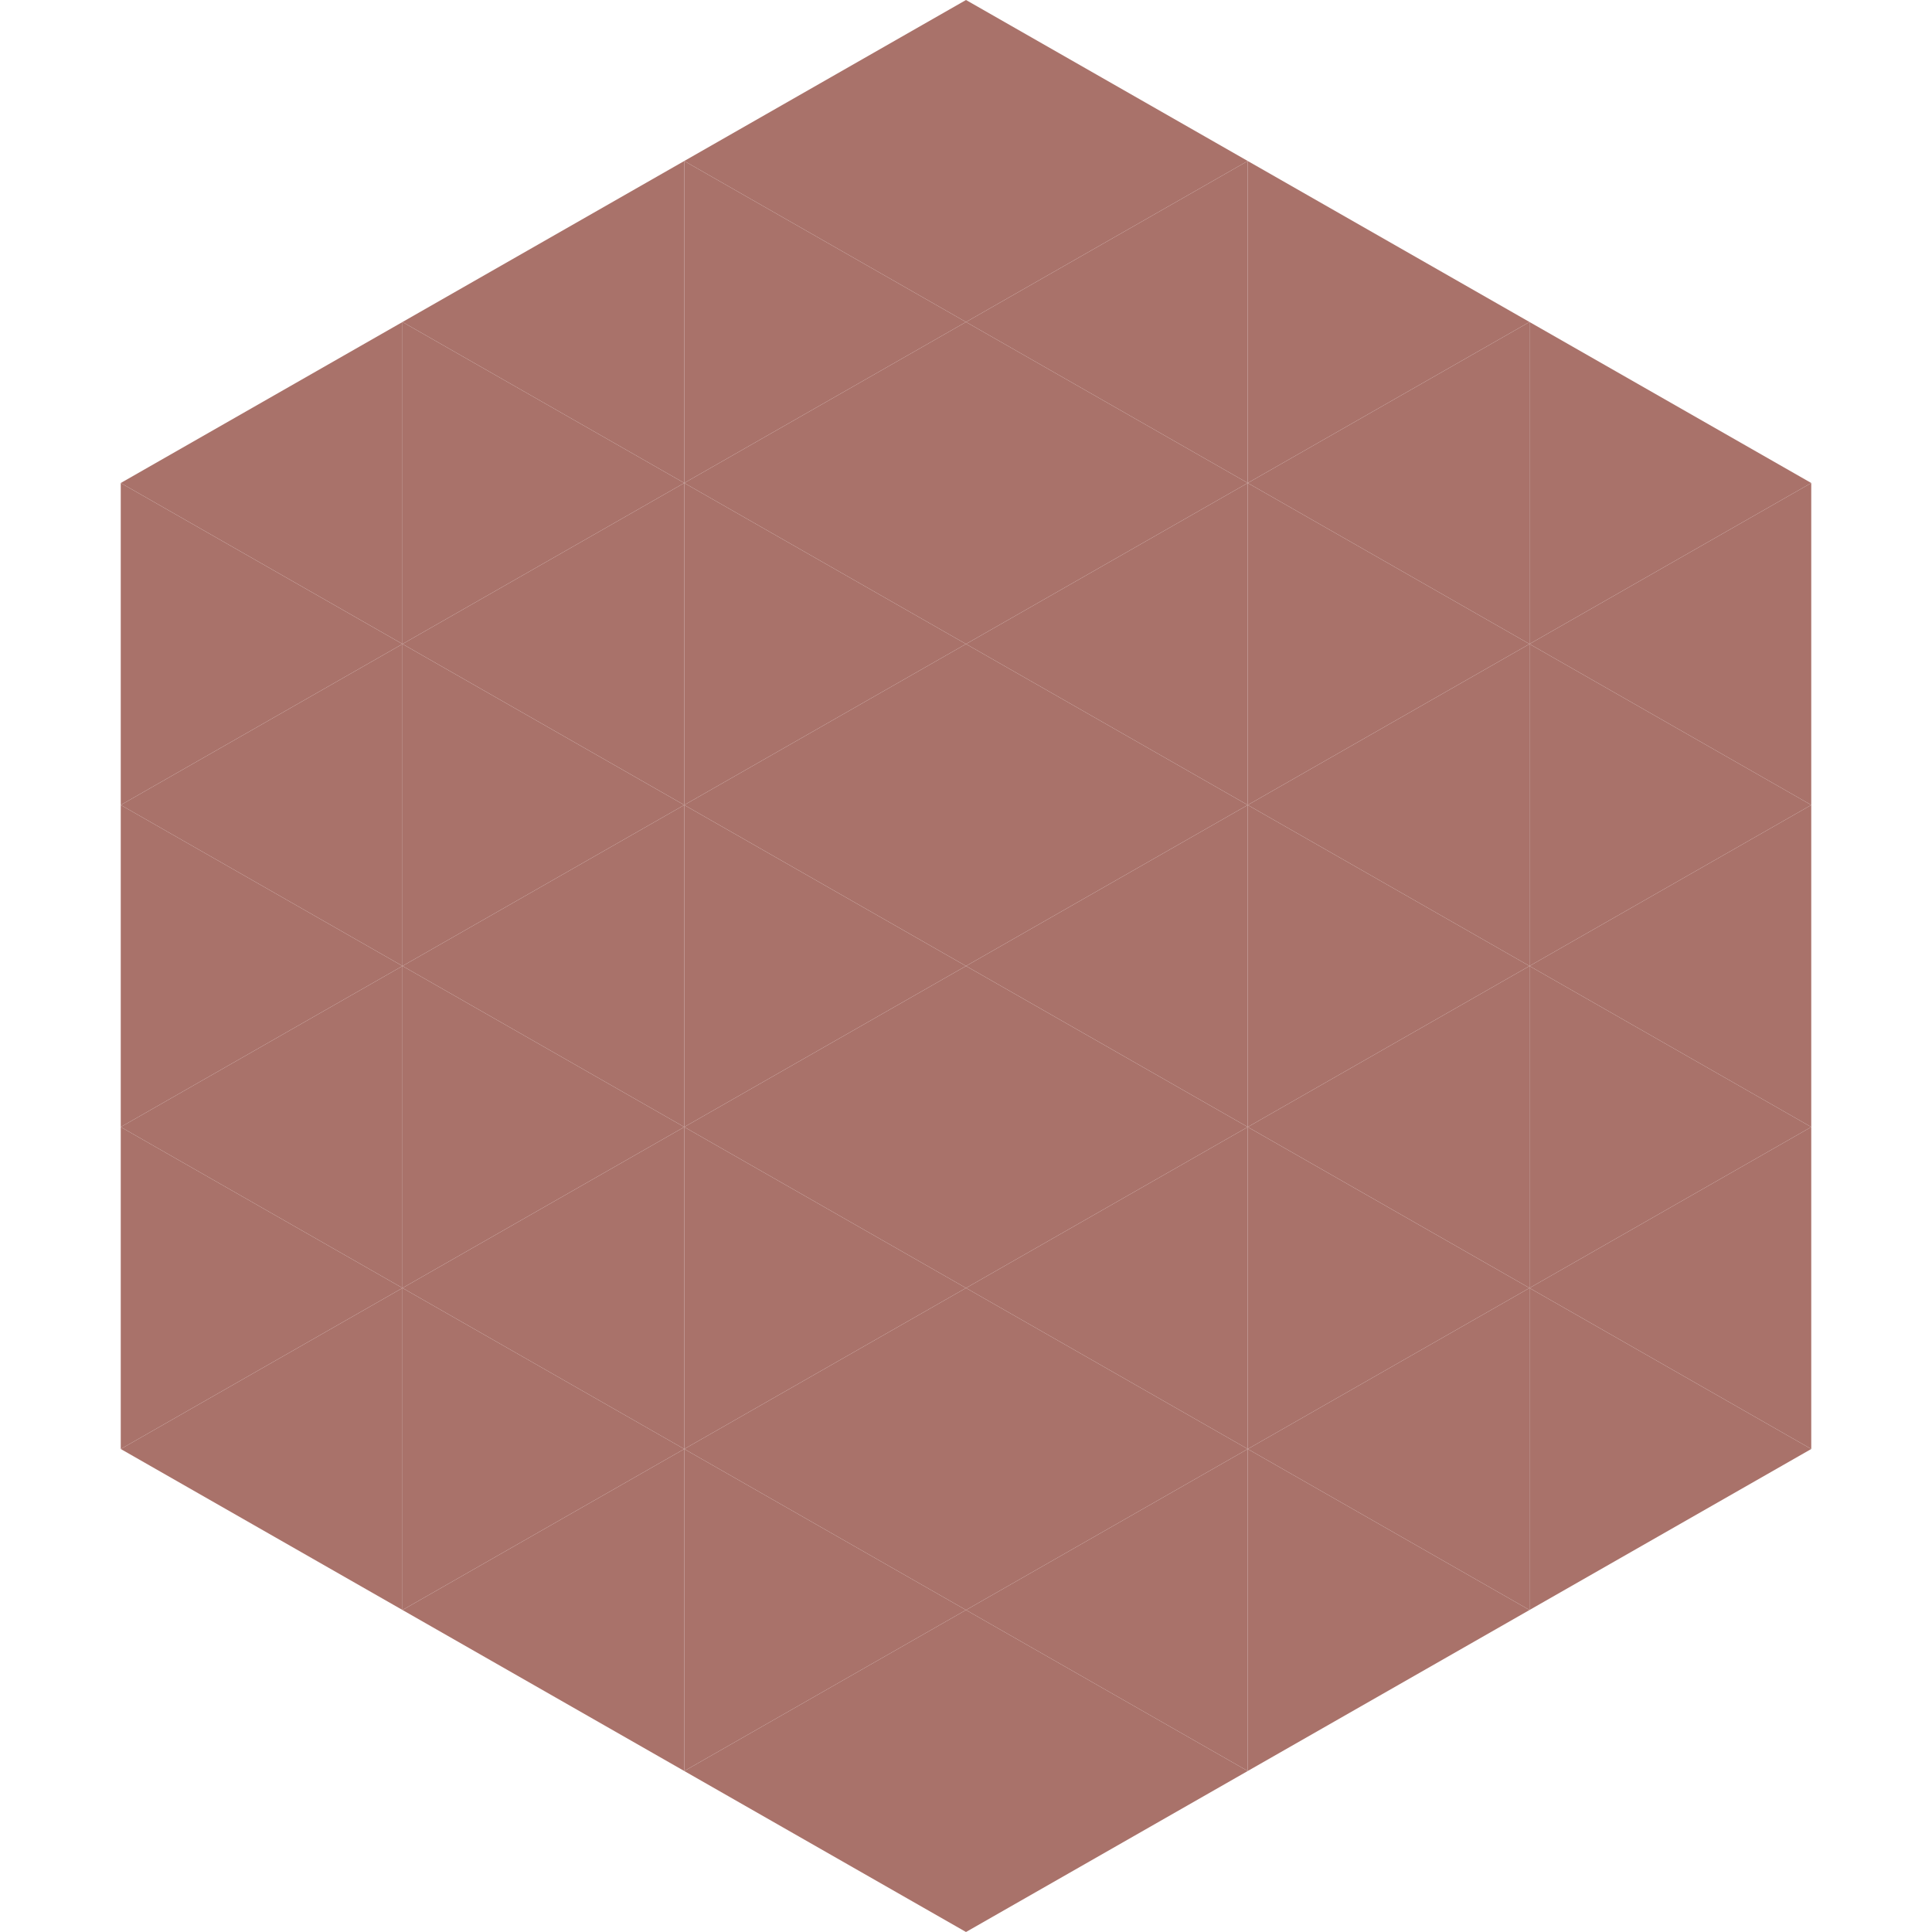
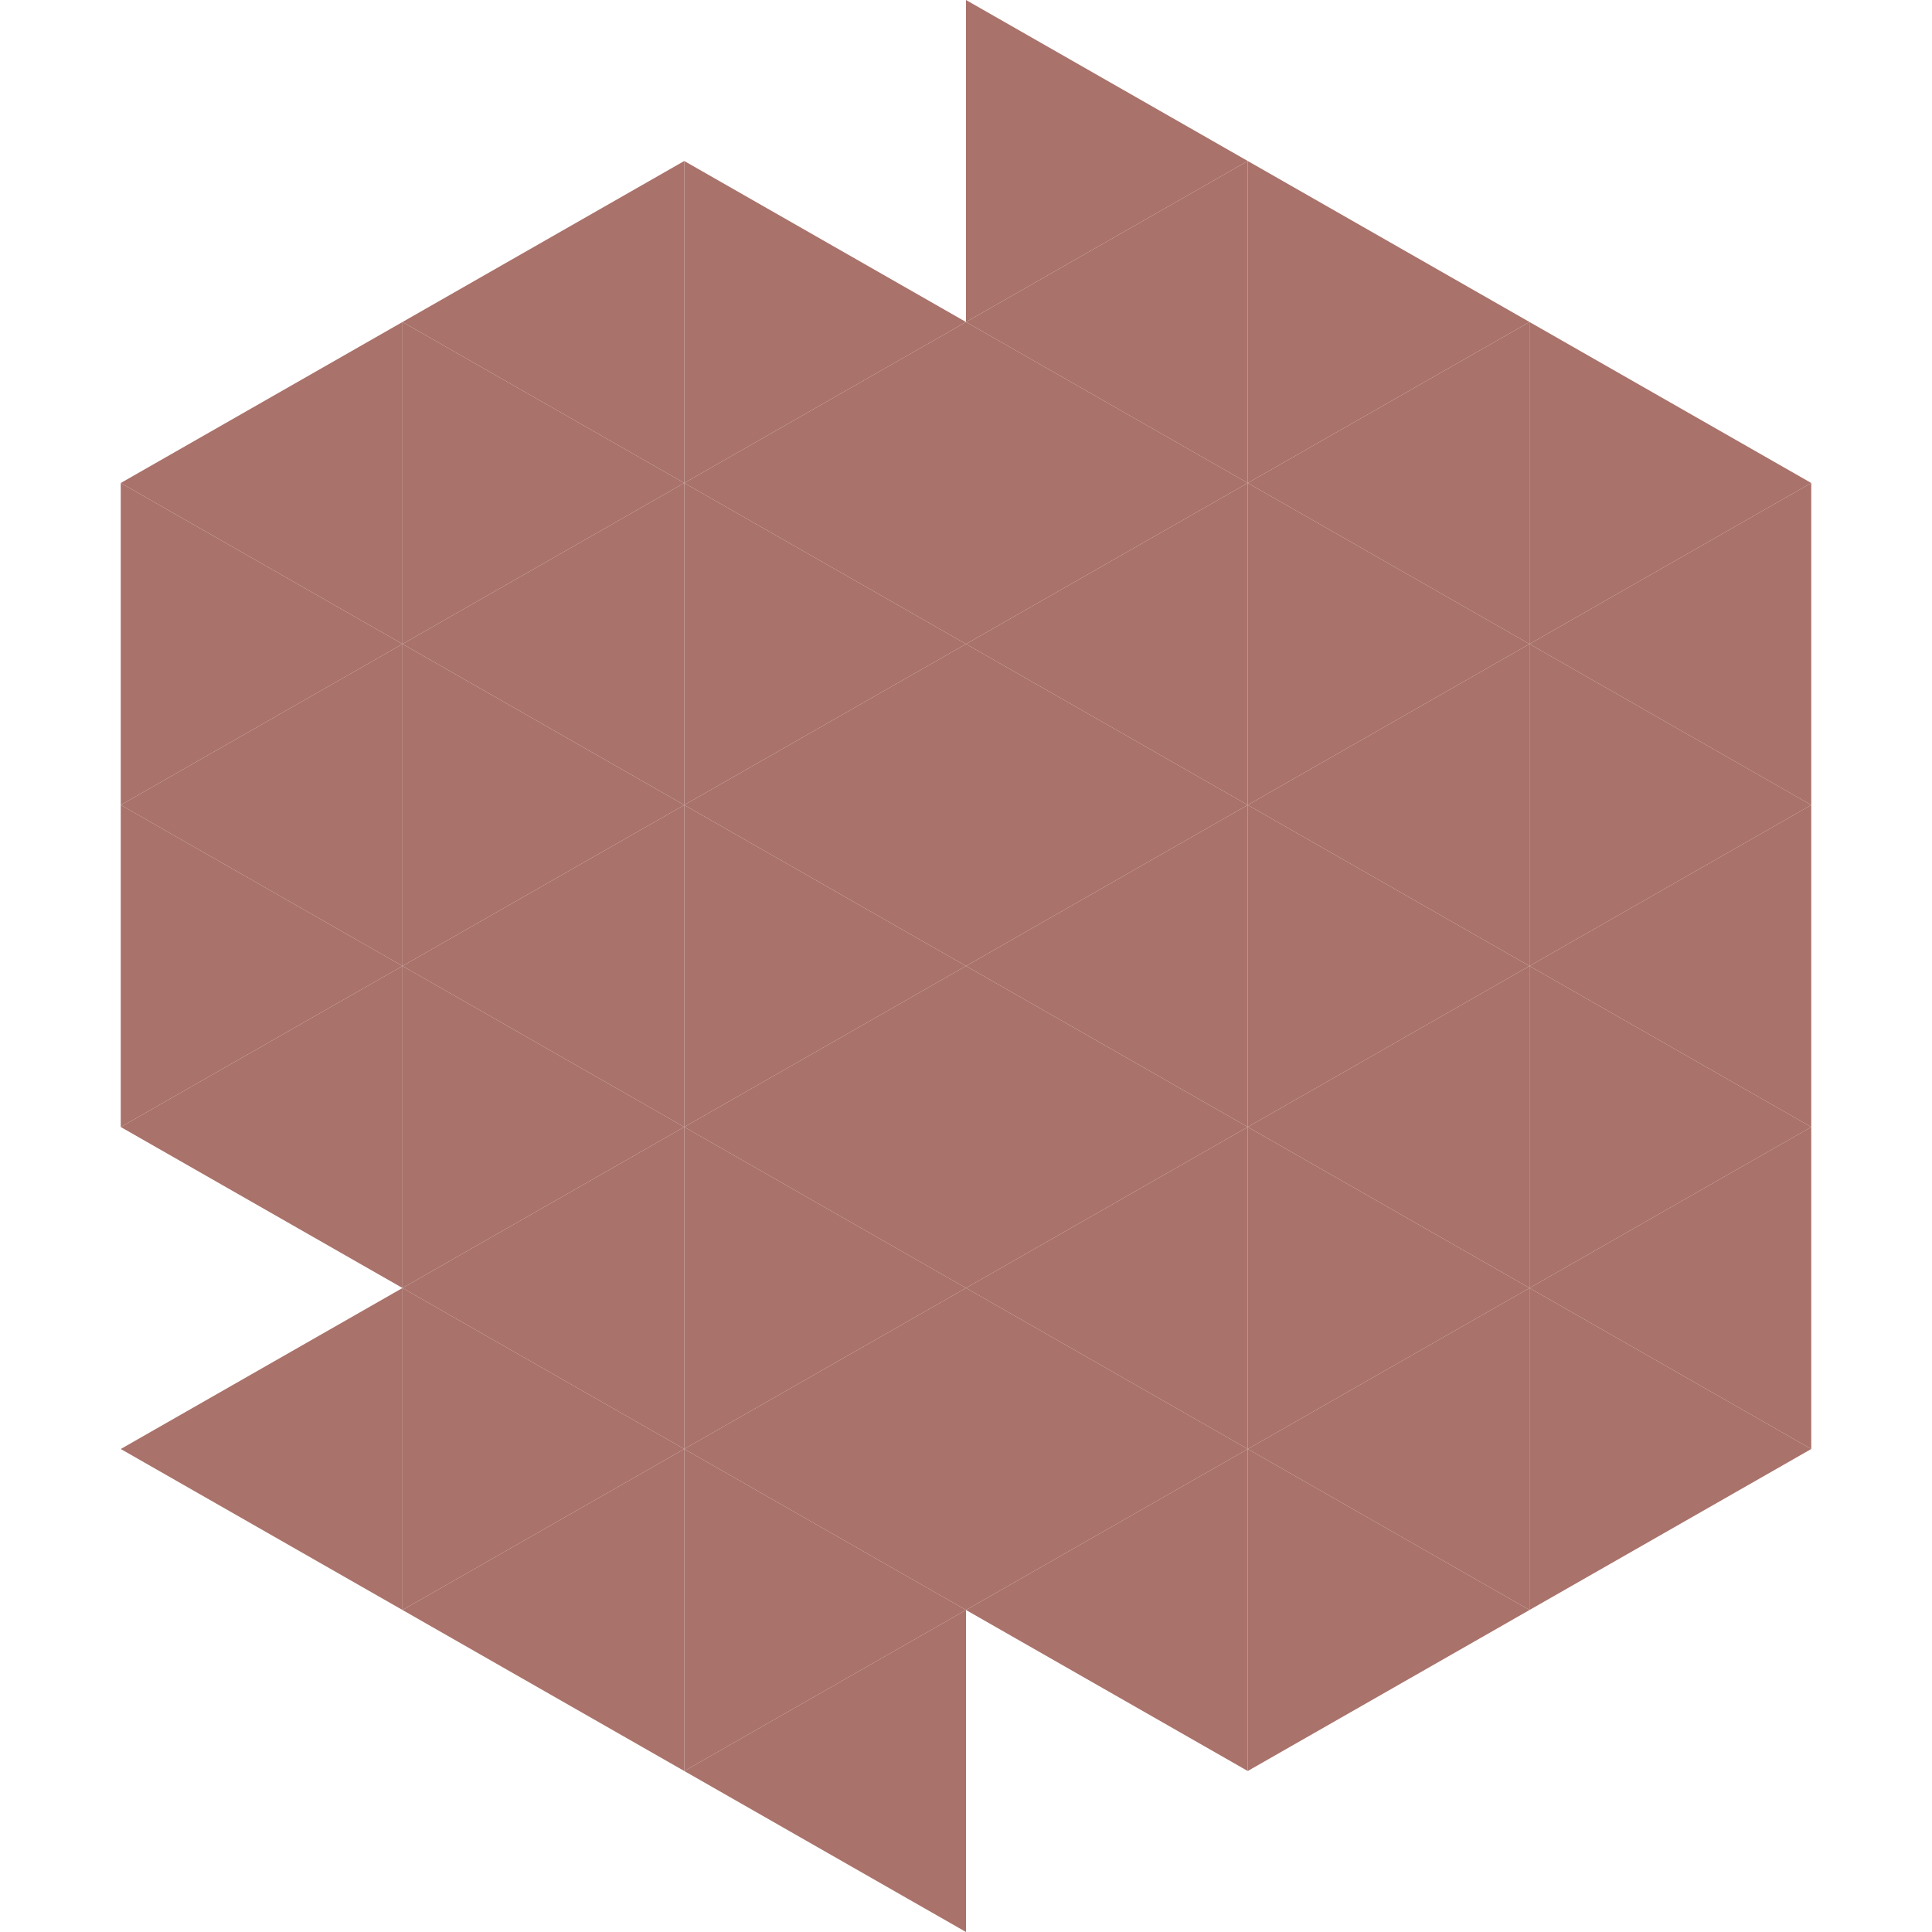
<svg xmlns="http://www.w3.org/2000/svg" width="240" height="240">
  <polygon points="50,40 15,60 50,80" style="fill:rgb(169,114,106)" />
  <polygon points="190,40 225,60 190,80" style="fill:rgb(169,114,106)" />
  <polygon points="15,60 50,80 15,100" style="fill:rgb(169,114,106)" />
  <polygon points="225,60 190,80 225,100" style="fill:rgb(169,114,106)" />
  <polygon points="50,80 15,100 50,120" style="fill:rgb(169,114,106)" />
  <polygon points="190,80 225,100 190,120" style="fill:rgb(169,114,106)" />
  <polygon points="15,100 50,120 15,140" style="fill:rgb(169,114,106)" />
  <polygon points="225,100 190,120 225,140" style="fill:rgb(169,114,106)" />
  <polygon points="50,120 15,140 50,160" style="fill:rgb(169,114,106)" />
  <polygon points="190,120 225,140 190,160" style="fill:rgb(169,114,106)" />
-   <polygon points="15,140 50,160 15,180" style="fill:rgb(169,114,106)" />
  <polygon points="225,140 190,160 225,180" style="fill:rgb(169,114,106)" />
  <polygon points="50,160 15,180 50,200" style="fill:rgb(169,114,106)" />
  <polygon points="190,160 225,180 190,200" style="fill:rgb(169,114,106)" />
  <polygon points="15,180 50,200 15,220" style="fill:rgb(255,255,255); fill-opacity:0" />
  <polygon points="225,180 190,200 225,220" style="fill:rgb(255,255,255); fill-opacity:0" />
  <polygon points="50,0 85,20 50,40" style="fill:rgb(255,255,255); fill-opacity:0" />
-   <polygon points="190,0 155,20 190,40" style="fill:rgb(255,255,255); fill-opacity:0" />
  <polygon points="85,20 50,40 85,60" style="fill:rgb(169,114,106)" />
  <polygon points="155,20 190,40 155,60" style="fill:rgb(169,114,106)" />
  <polygon points="50,40 85,60 50,80" style="fill:rgb(169,114,106)" />
  <polygon points="190,40 155,60 190,80" style="fill:rgb(169,114,106)" />
  <polygon points="85,60 50,80 85,100" style="fill:rgb(169,114,106)" />
  <polygon points="155,60 190,80 155,100" style="fill:rgb(169,114,106)" />
  <polygon points="50,80 85,100 50,120" style="fill:rgb(169,114,106)" />
  <polygon points="190,80 155,100 190,120" style="fill:rgb(169,114,106)" />
  <polygon points="85,100 50,120 85,140" style="fill:rgb(169,114,106)" />
  <polygon points="155,100 190,120 155,140" style="fill:rgb(169,114,106)" />
  <polygon points="50,120 85,140 50,160" style="fill:rgb(169,114,106)" />
  <polygon points="190,120 155,140 190,160" style="fill:rgb(169,114,106)" />
  <polygon points="85,140 50,160 85,180" style="fill:rgb(169,114,106)" />
  <polygon points="155,140 190,160 155,180" style="fill:rgb(169,114,106)" />
  <polygon points="50,160 85,180 50,200" style="fill:rgb(169,114,106)" />
  <polygon points="190,160 155,180 190,200" style="fill:rgb(169,114,106)" />
  <polygon points="85,180 50,200 85,220" style="fill:rgb(169,114,106)" />
  <polygon points="155,180 190,200 155,220" style="fill:rgb(169,114,106)" />
-   <polygon points="120,0 85,20 120,40" style="fill:rgb(169,114,106)" />
  <polygon points="120,0 155,20 120,40" style="fill:rgb(169,114,106)" />
  <polygon points="85,20 120,40 85,60" style="fill:rgb(169,114,106)" />
  <polygon points="155,20 120,40 155,60" style="fill:rgb(169,114,106)" />
  <polygon points="120,40 85,60 120,80" style="fill:rgb(169,114,106)" />
  <polygon points="120,40 155,60 120,80" style="fill:rgb(169,114,106)" />
  <polygon points="85,60 120,80 85,100" style="fill:rgb(169,114,106)" />
  <polygon points="155,60 120,80 155,100" style="fill:rgb(169,114,106)" />
  <polygon points="120,80 85,100 120,120" style="fill:rgb(169,114,106)" />
  <polygon points="120,80 155,100 120,120" style="fill:rgb(169,114,106)" />
  <polygon points="85,100 120,120 85,140" style="fill:rgb(169,114,106)" />
  <polygon points="155,100 120,120 155,140" style="fill:rgb(169,114,106)" />
  <polygon points="120,120 85,140 120,160" style="fill:rgb(169,114,106)" />
  <polygon points="120,120 155,140 120,160" style="fill:rgb(169,114,106)" />
  <polygon points="85,140 120,160 85,180" style="fill:rgb(169,114,106)" />
  <polygon points="155,140 120,160 155,180" style="fill:rgb(169,114,106)" />
  <polygon points="120,160 85,180 120,200" style="fill:rgb(169,114,106)" />
  <polygon points="120,160 155,180 120,200" style="fill:rgb(169,114,106)" />
  <polygon points="85,180 120,200 85,220" style="fill:rgb(169,114,106)" />
  <polygon points="155,180 120,200 155,220" style="fill:rgb(169,114,106)" />
  <polygon points="120,200 85,220 120,240" style="fill:rgb(169,114,106)" />
-   <polygon points="120,200 155,220 120,240" style="fill:rgb(169,114,106)" />
  <polygon points="85,220 120,240 85,260" style="fill:rgb(255,255,255); fill-opacity:0" />
  <polygon points="155,220 120,240 155,260" style="fill:rgb(255,255,255); fill-opacity:0" />
</svg>